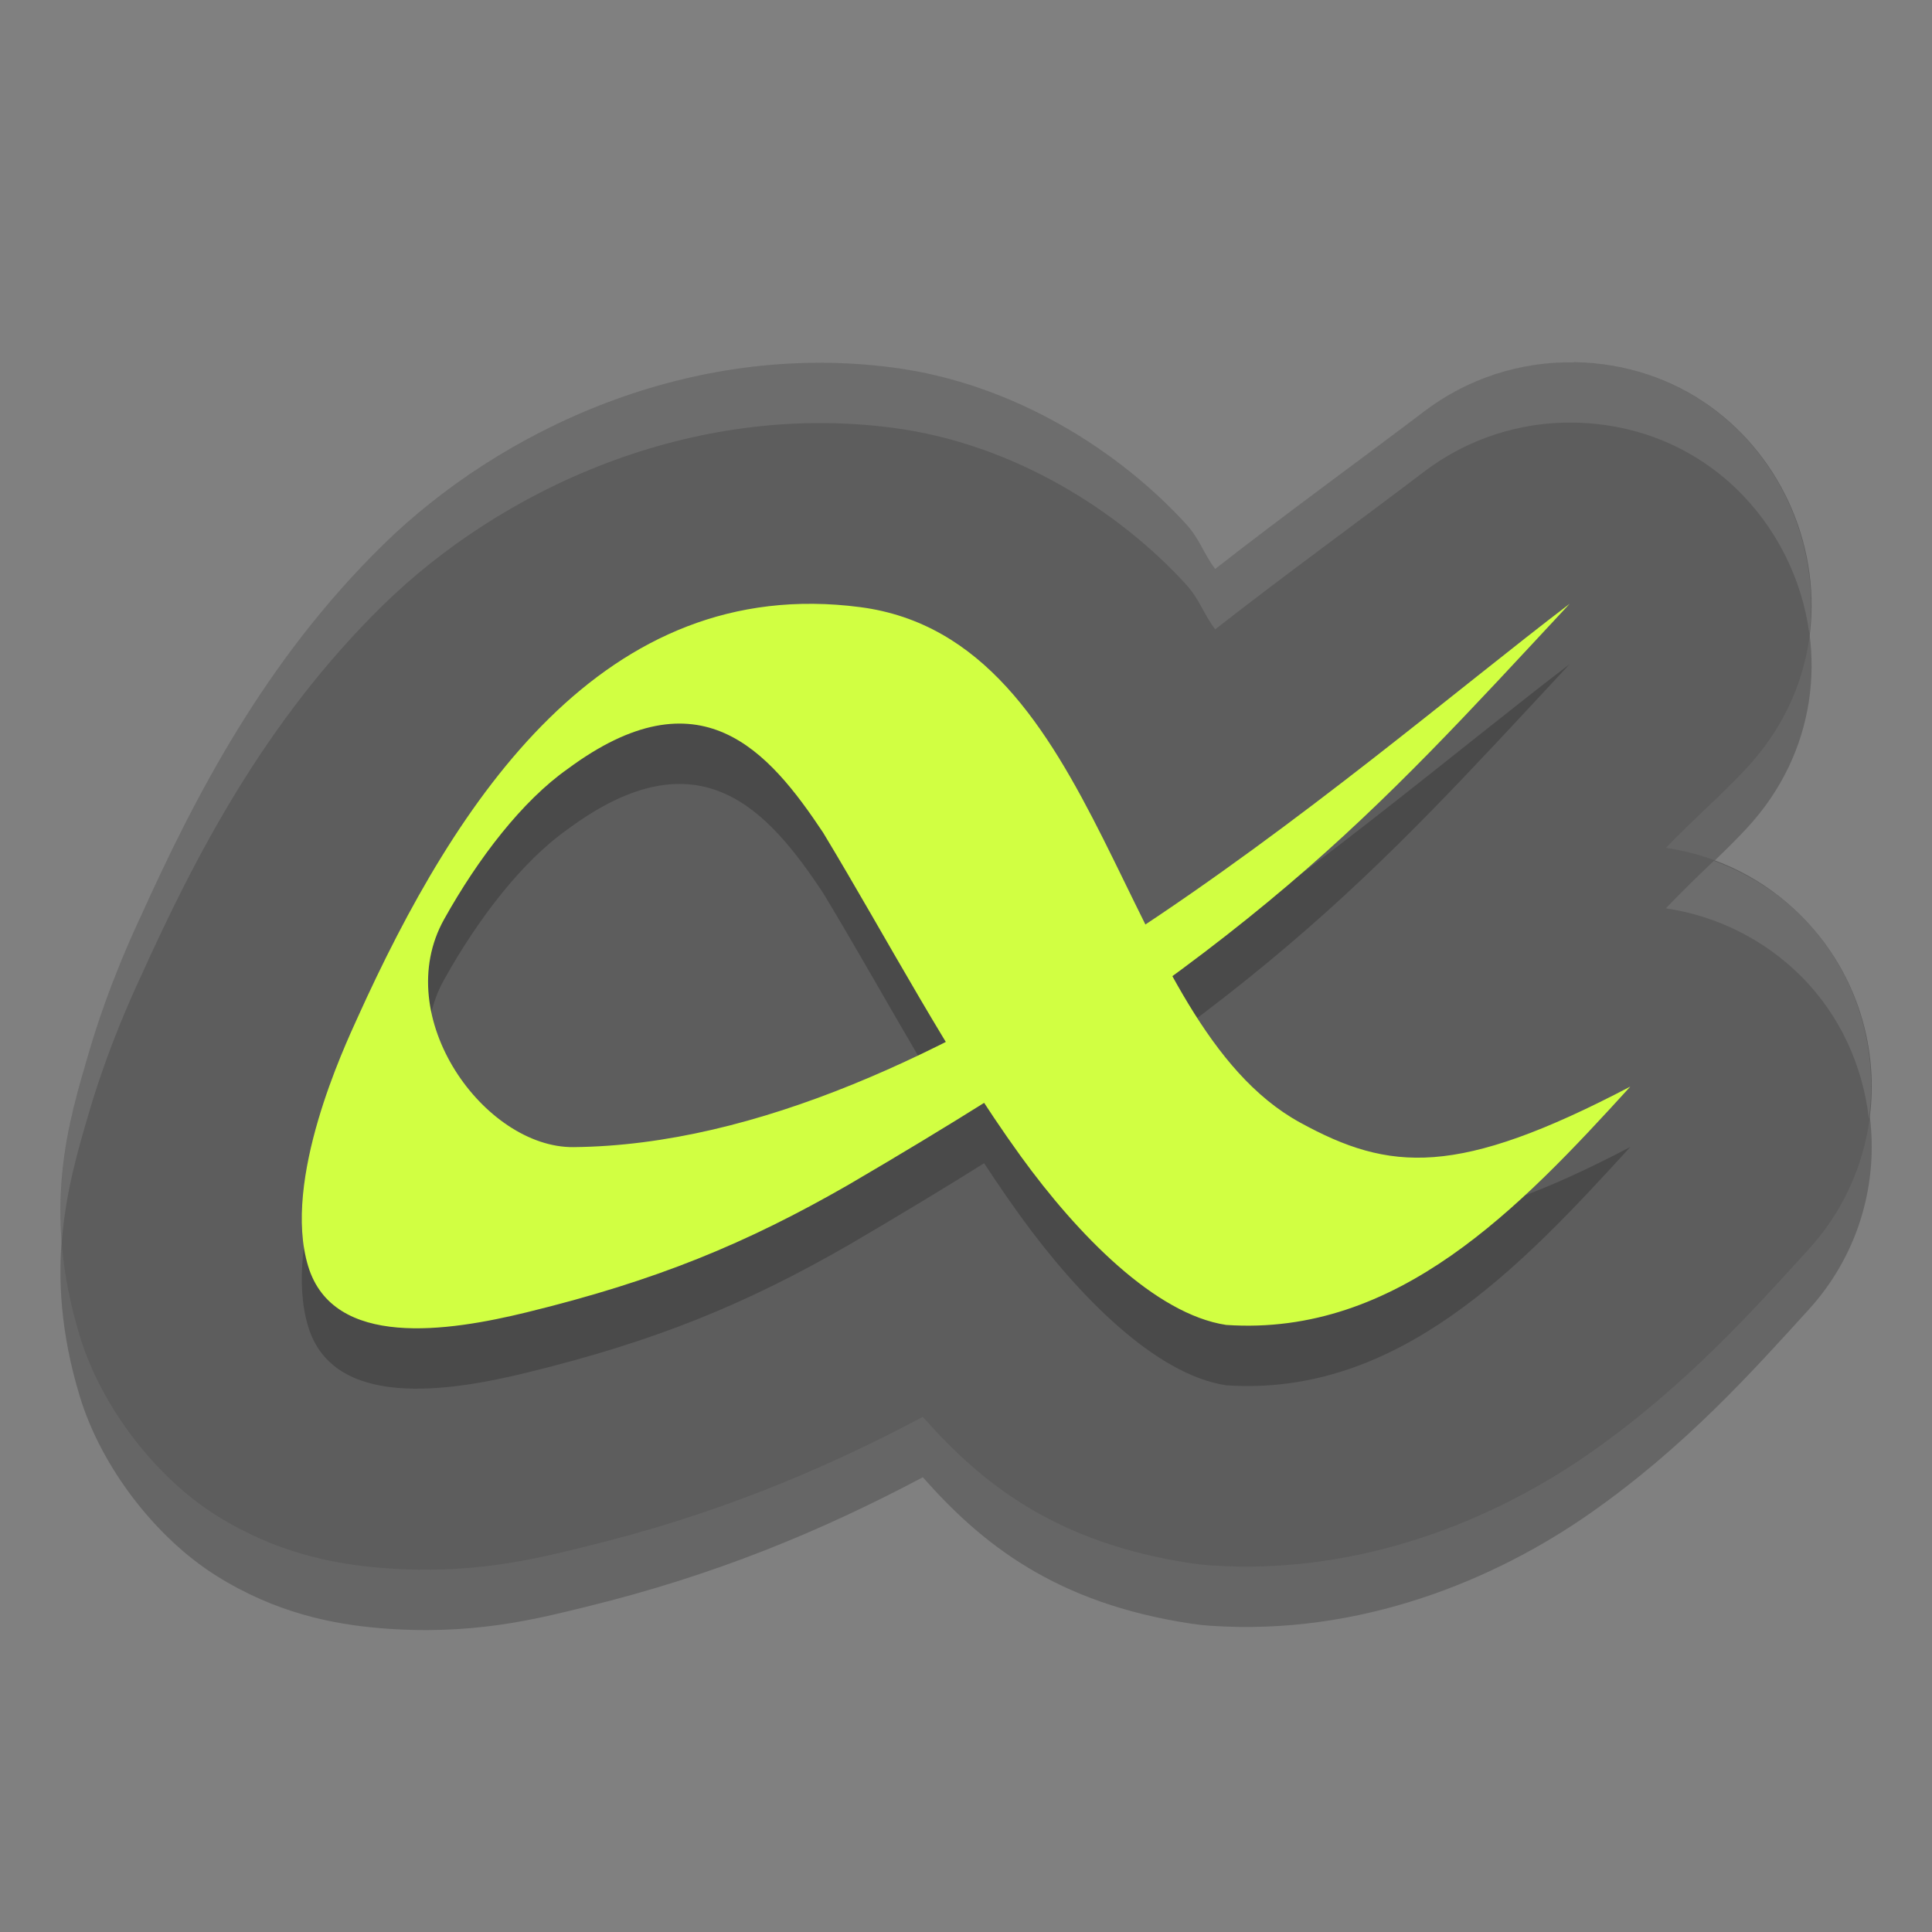
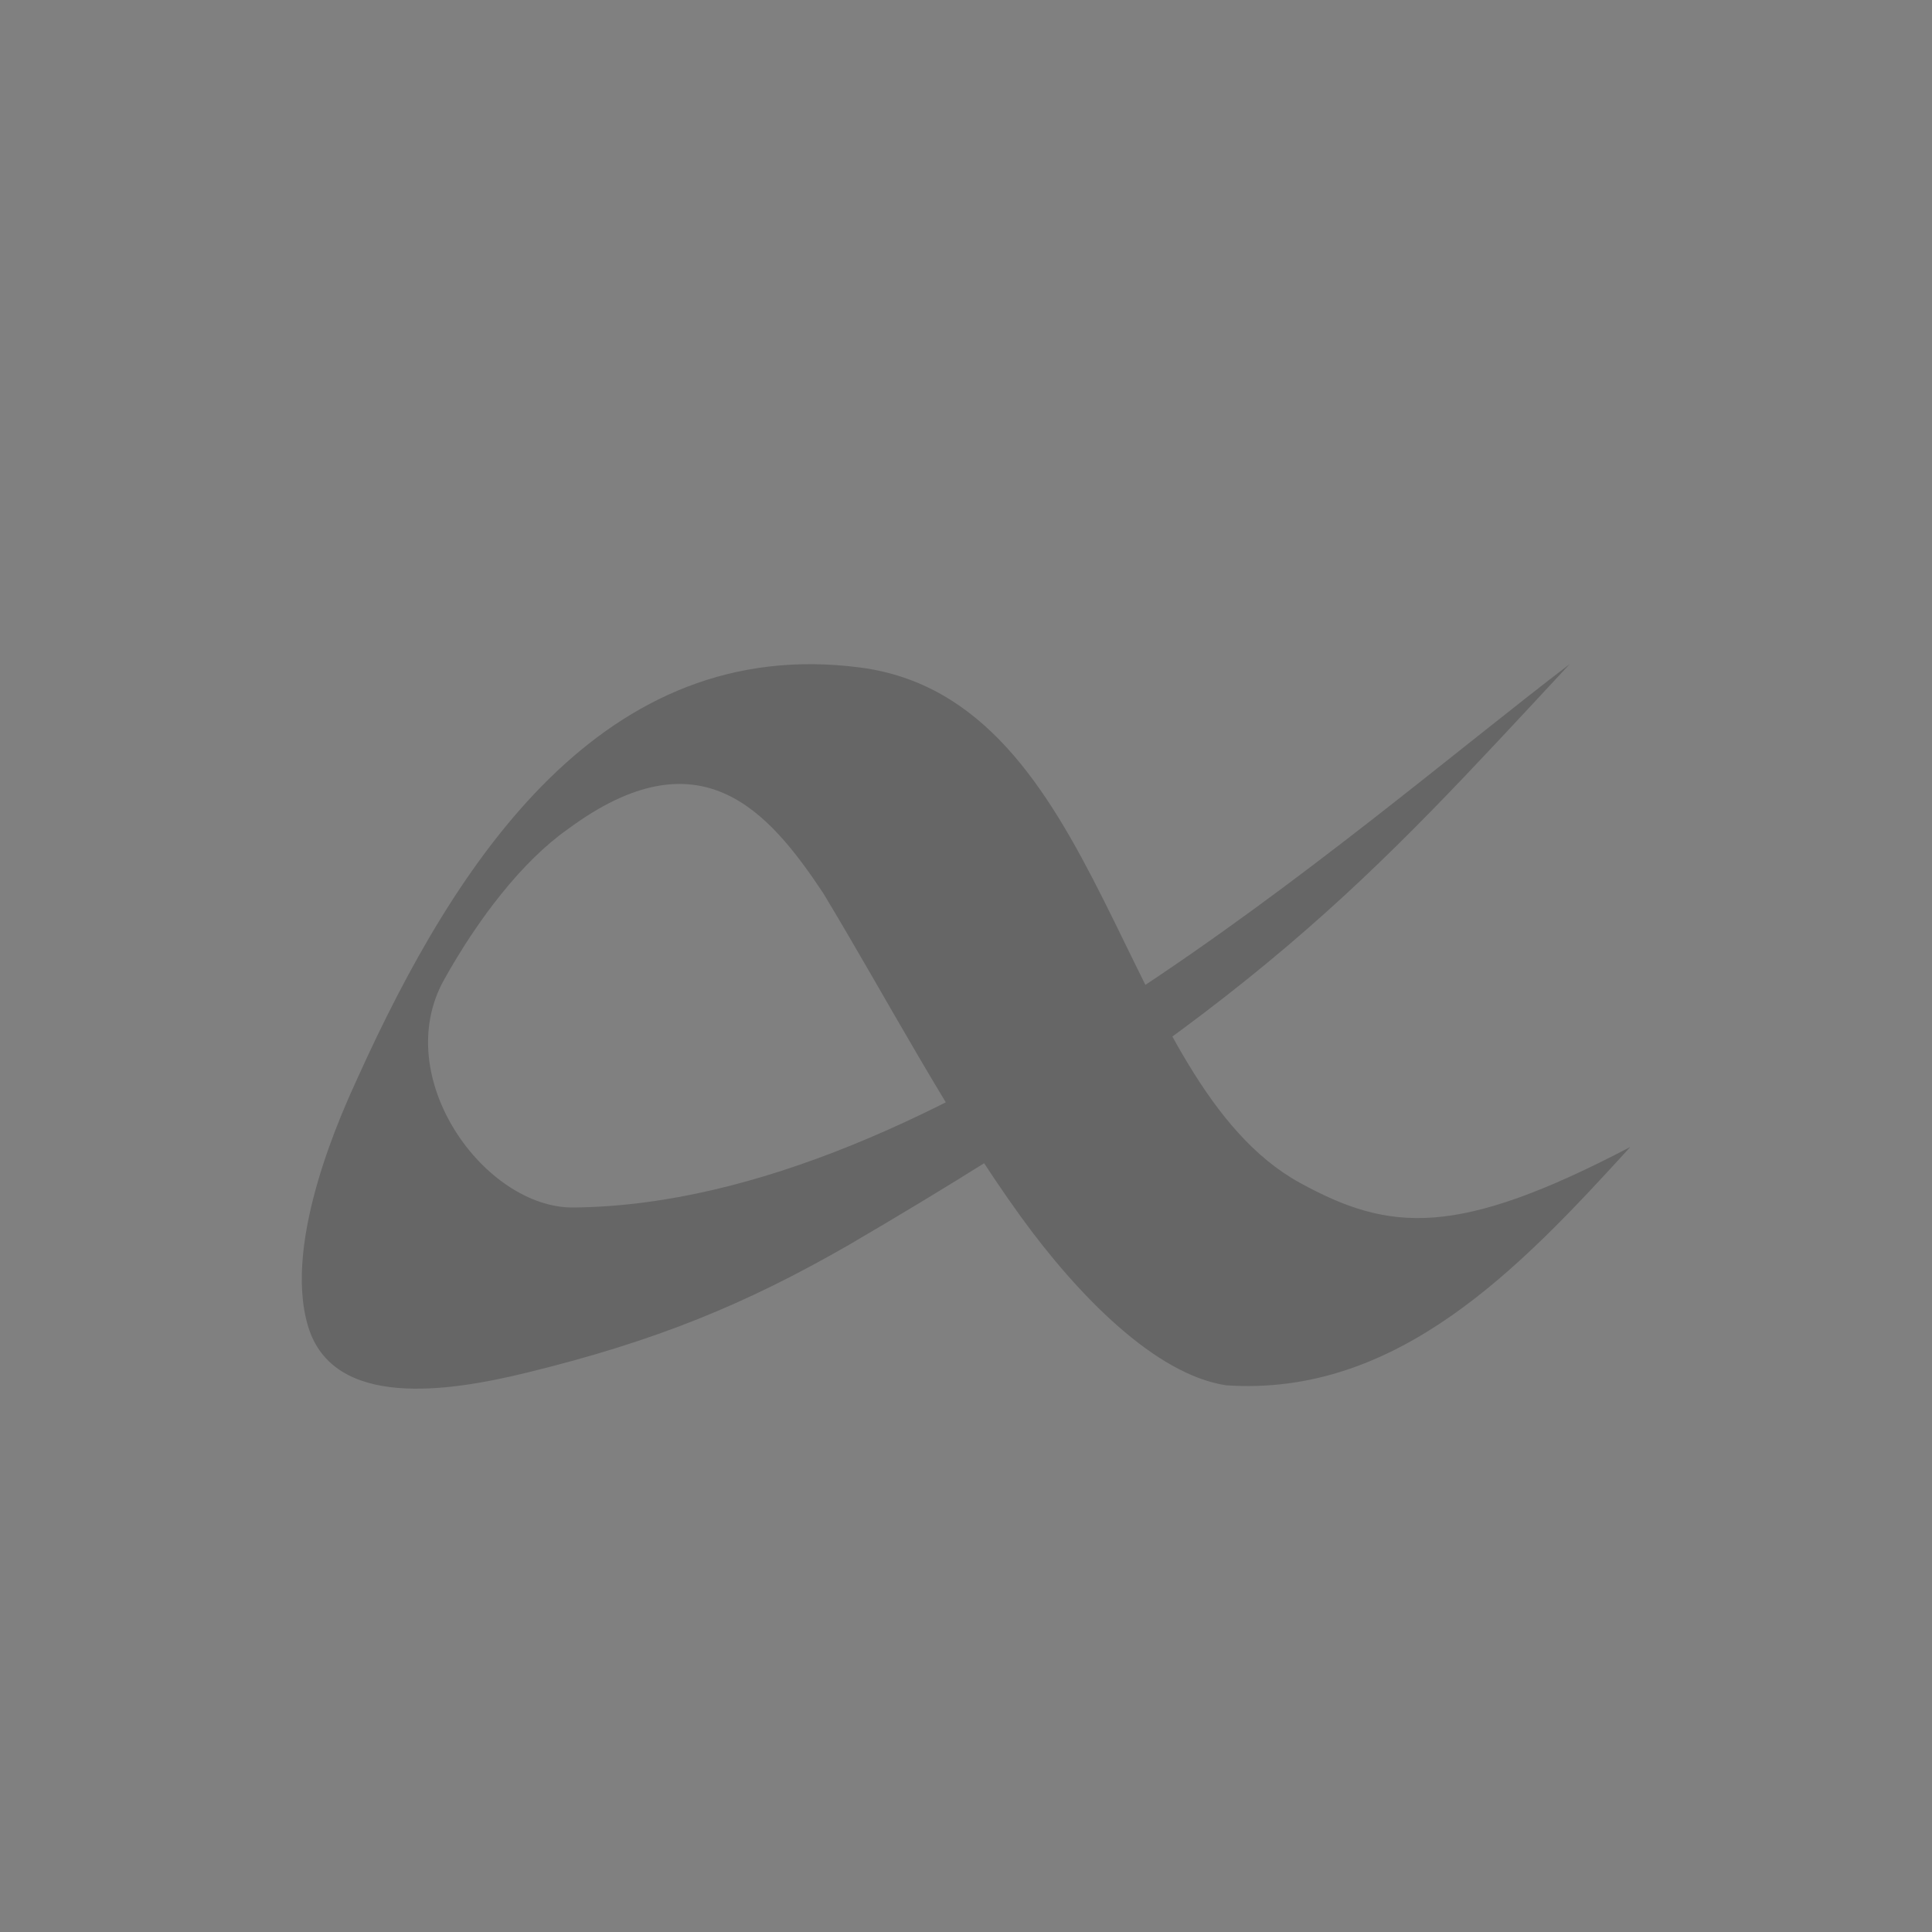
<svg xmlns="http://www.w3.org/2000/svg" height="32" width="32" version="1">
  <rect width="100%" height="100%" fill="#808080" stroke="none" />
-   <path d="M 26.079,7.001 C 25.181,6.984 24.304,7.27 23.589,7.813 22.602,8.564 21.29,9.515 20.127,10.424 19.93,10.164 19.877,9.934 19.639,9.674 18.554,8.488 16.812,7.351 14.789,7.087 11.424,6.646 8.287,8.117 6.336,10.032 4.386,11.946 3.229,14.189 2.321,16.201 l -0.002,0.002 c -0.07,0.155 -0.511,1.083 -0.844,2.22 -0.333,1.137 -0.793,2.596 -0.154,4.704 0.361,1.191 1.275,2.355 2.264,2.974 0.989,0.619 1.928,0.799 2.693,0.865 1.53,0.131 2.612,-0.152 3.421,-0.35 2.129,-0.52 3.892,-1.25 5.586,-2.148 0.964,1.091 2.184,2.084 4.445,2.425 0.107,0.016 0.215,0.028 0.324,0.035 2.477,0.169 4.701,-0.757 6.278,-1.859 1.577,-1.102 2.698,-2.359 3.628,-3.38 1.437,-1.58 1.381,-4.012 -0.129,-5.523 -0.606,-0.605 -1.39,-0.998 -2.237,-1.123 0.424,-0.448 0.898,-0.85 1.338,-1.324 2.347,-2.533 0.599,-6.653 -2.851,-6.72 z" style="color:#000000;opacity:0.2;stroke-width:7.994;stroke-linecap:round;stroke-linejoin:round" />
-   <polygon fill="#5a0e00" display="none" points="713 603 688.5 578 676.5 569.5 693.5 560.5 693.5 540 732.5 497.5 664 430.5 588 333 517.5 214 500 192 386 355 328 328 304 332.5 299.5 366 318.5 403.5 338 431 309.5 462 275.5 507 300 533 304 551 318.5 569.5 340.5 583 351.5 604.5 373.5 617 395 637.5 452.5 723 488.5 788.5 502 812.5 551.5 721.5 612.5 637 628.5 616 668 619.5 707 615" transform="matrix(.063 0 0 .063 -131 -24.03)" />
-   <path style="fill:#5d5d5d;stroke-width:7.994;stroke-linecap:round;stroke-linejoin:round" d="M 26.079,6.001 C 25.181,5.984 24.304,6.27 23.589,6.813 22.602,7.564 21.29,8.515 20.127,9.424 19.93,9.164 19.877,8.934 19.639,8.674 18.554,7.488 16.812,6.351 14.789,6.087 11.424,5.646 8.287,7.117 6.336,9.032 4.386,10.946 3.229,13.189 2.321,15.201 l -0.002,0.002 c -0.07,0.155 -0.511,1.083 -0.844,2.22 -0.333,1.137 -0.793,2.596 -0.154,4.704 0.361,1.191 1.275,2.355 2.264,2.974 0.989,0.619 1.928,0.799 2.693,0.865 1.53,0.131 2.612,-0.152 3.421,-0.35 2.129,-0.52 3.892,-1.25 5.586,-2.148 0.964,1.091 2.184,2.084 4.445,2.425 0.107,0.016 0.215,0.028 0.324,0.035 2.477,0.169 4.701,-0.757 6.278,-1.859 1.577,-1.102 2.698,-2.359 3.628,-3.38 1.437,-1.58 1.381,-4.012 -0.129,-5.523 -0.606,-0.605 -1.39,-0.998 -2.237,-1.123 0.424,-0.448 0.898,-0.85 1.338,-1.324 2.347,-2.533 0.599,-6.653 -2.851,-6.72 z" />
  <path d="m 27,19.001 c -1.823,2 -3.851,4.138 -6.691,3.944 -1.173,-0.177 -2.458,-1.491 -3.401,-2.793 -1.192,-1.647 -2.197,-3.576 -3.275,-5.362 -0.903,-1.356 -2.037,-2.681 -4.231,-1.054 -0.749,0.527 -1.48,1.475 -2.046,2.49 -0.905,1.619 0.672,3.788 2.143,3.774 6.071,-0.06 12.812,-6.195 16.5,-9 -3.336,3.584 -5.129,5.64 -11.957,9.63 -1.682,0.965 -3.16,1.579 -5.322,2.107 -1.294,0.316 -3.199,0.608 -3.616,-0.765 -0.435,-1.432 0.602,-3.639 0.819,-4.118 1.631,-3.608 4.066,-7.354 8.324,-6.798 4.061,0.531 4.252,6.869 7.283,8.535 1.492,0.819 2.605,0.908 5.468,-0.591 z" style="opacity:0.2" />
-   <path style="fill:#d1ff42" d="m 27,18.001 c -1.823,2 -3.851,4.138 -6.691,3.944 -1.173,-0.177 -2.458,-1.491 -3.401,-2.793 -1.192,-1.647 -2.197,-3.576 -3.275,-5.362 -0.903,-1.356 -2.037,-2.681 -4.231,-1.054 -0.749,0.527 -1.48,1.475 -2.046,2.49 -0.905,1.619 0.672,3.788 2.143,3.774 6.071,-0.06 12.812,-6.195 16.5,-9 -3.336,3.584 -5.129,5.64 -11.957,9.63 -1.682,0.965 -3.16,1.579 -5.322,2.107 -1.294,0.316 -3.199,0.608 -3.616,-0.765 -0.435,-1.432 0.602,-3.639 0.819,-4.118 1.631,-3.608 4.066,-7.354 8.324,-6.798 4.061,0.531 4.252,6.869 7.283,8.535 1.492,0.819 2.605,0.908 5.468,-0.591 z" />
-   <path style="opacity:0.1;fill:#ffffff;stroke-width:7.994;stroke-linecap:round;stroke-linejoin:round" d="M 26.078 6 C 25.18 5.983 24.303 6.269 23.588 6.812 C 22.602 7.564 21.29 8.515 20.127 9.424 C 19.93 9.164 19.876 8.934 19.639 8.674 C 18.554 7.487 16.812 6.351 14.789 6.086 C 11.424 5.646 8.287 7.117 6.336 9.031 C 4.385 10.945 3.228 13.19 2.32 15.201 L 2.318 15.203 C 2.249 15.358 1.808 16.287 1.475 17.424 C 1.23 18.259 0.92 19.268 1.023 20.58 C 1.086 19.737 1.296 19.032 1.475 18.424 C 1.808 17.287 2.249 16.358 2.318 16.203 L 2.32 16.201 C 3.228 14.19 4.385 11.945 6.336 10.031 C 8.287 8.117 11.424 6.646 14.789 7.086 C 16.812 7.351 18.554 8.487 19.639 9.674 C 19.876 9.934 19.93 10.164 20.127 10.424 C 21.29 9.515 22.602 8.564 23.588 7.812 C 24.303 7.269 25.18 6.983 26.078 7 C 28.234 7.042 29.726 8.667 29.969 10.498 C 30.235 8.303 28.622 6.049 26.078 6 z M 28.387 14.258 C 28.117 14.516 27.844 14.779 27.592 15.045 C 28.438 15.17 29.224 15.563 29.83 16.168 C 30.49 16.829 30.854 17.666 30.955 18.531 C 31.116 17.334 30.744 16.083 29.83 15.168 C 29.42 14.759 28.924 14.456 28.387 14.258 z" />
</svg>